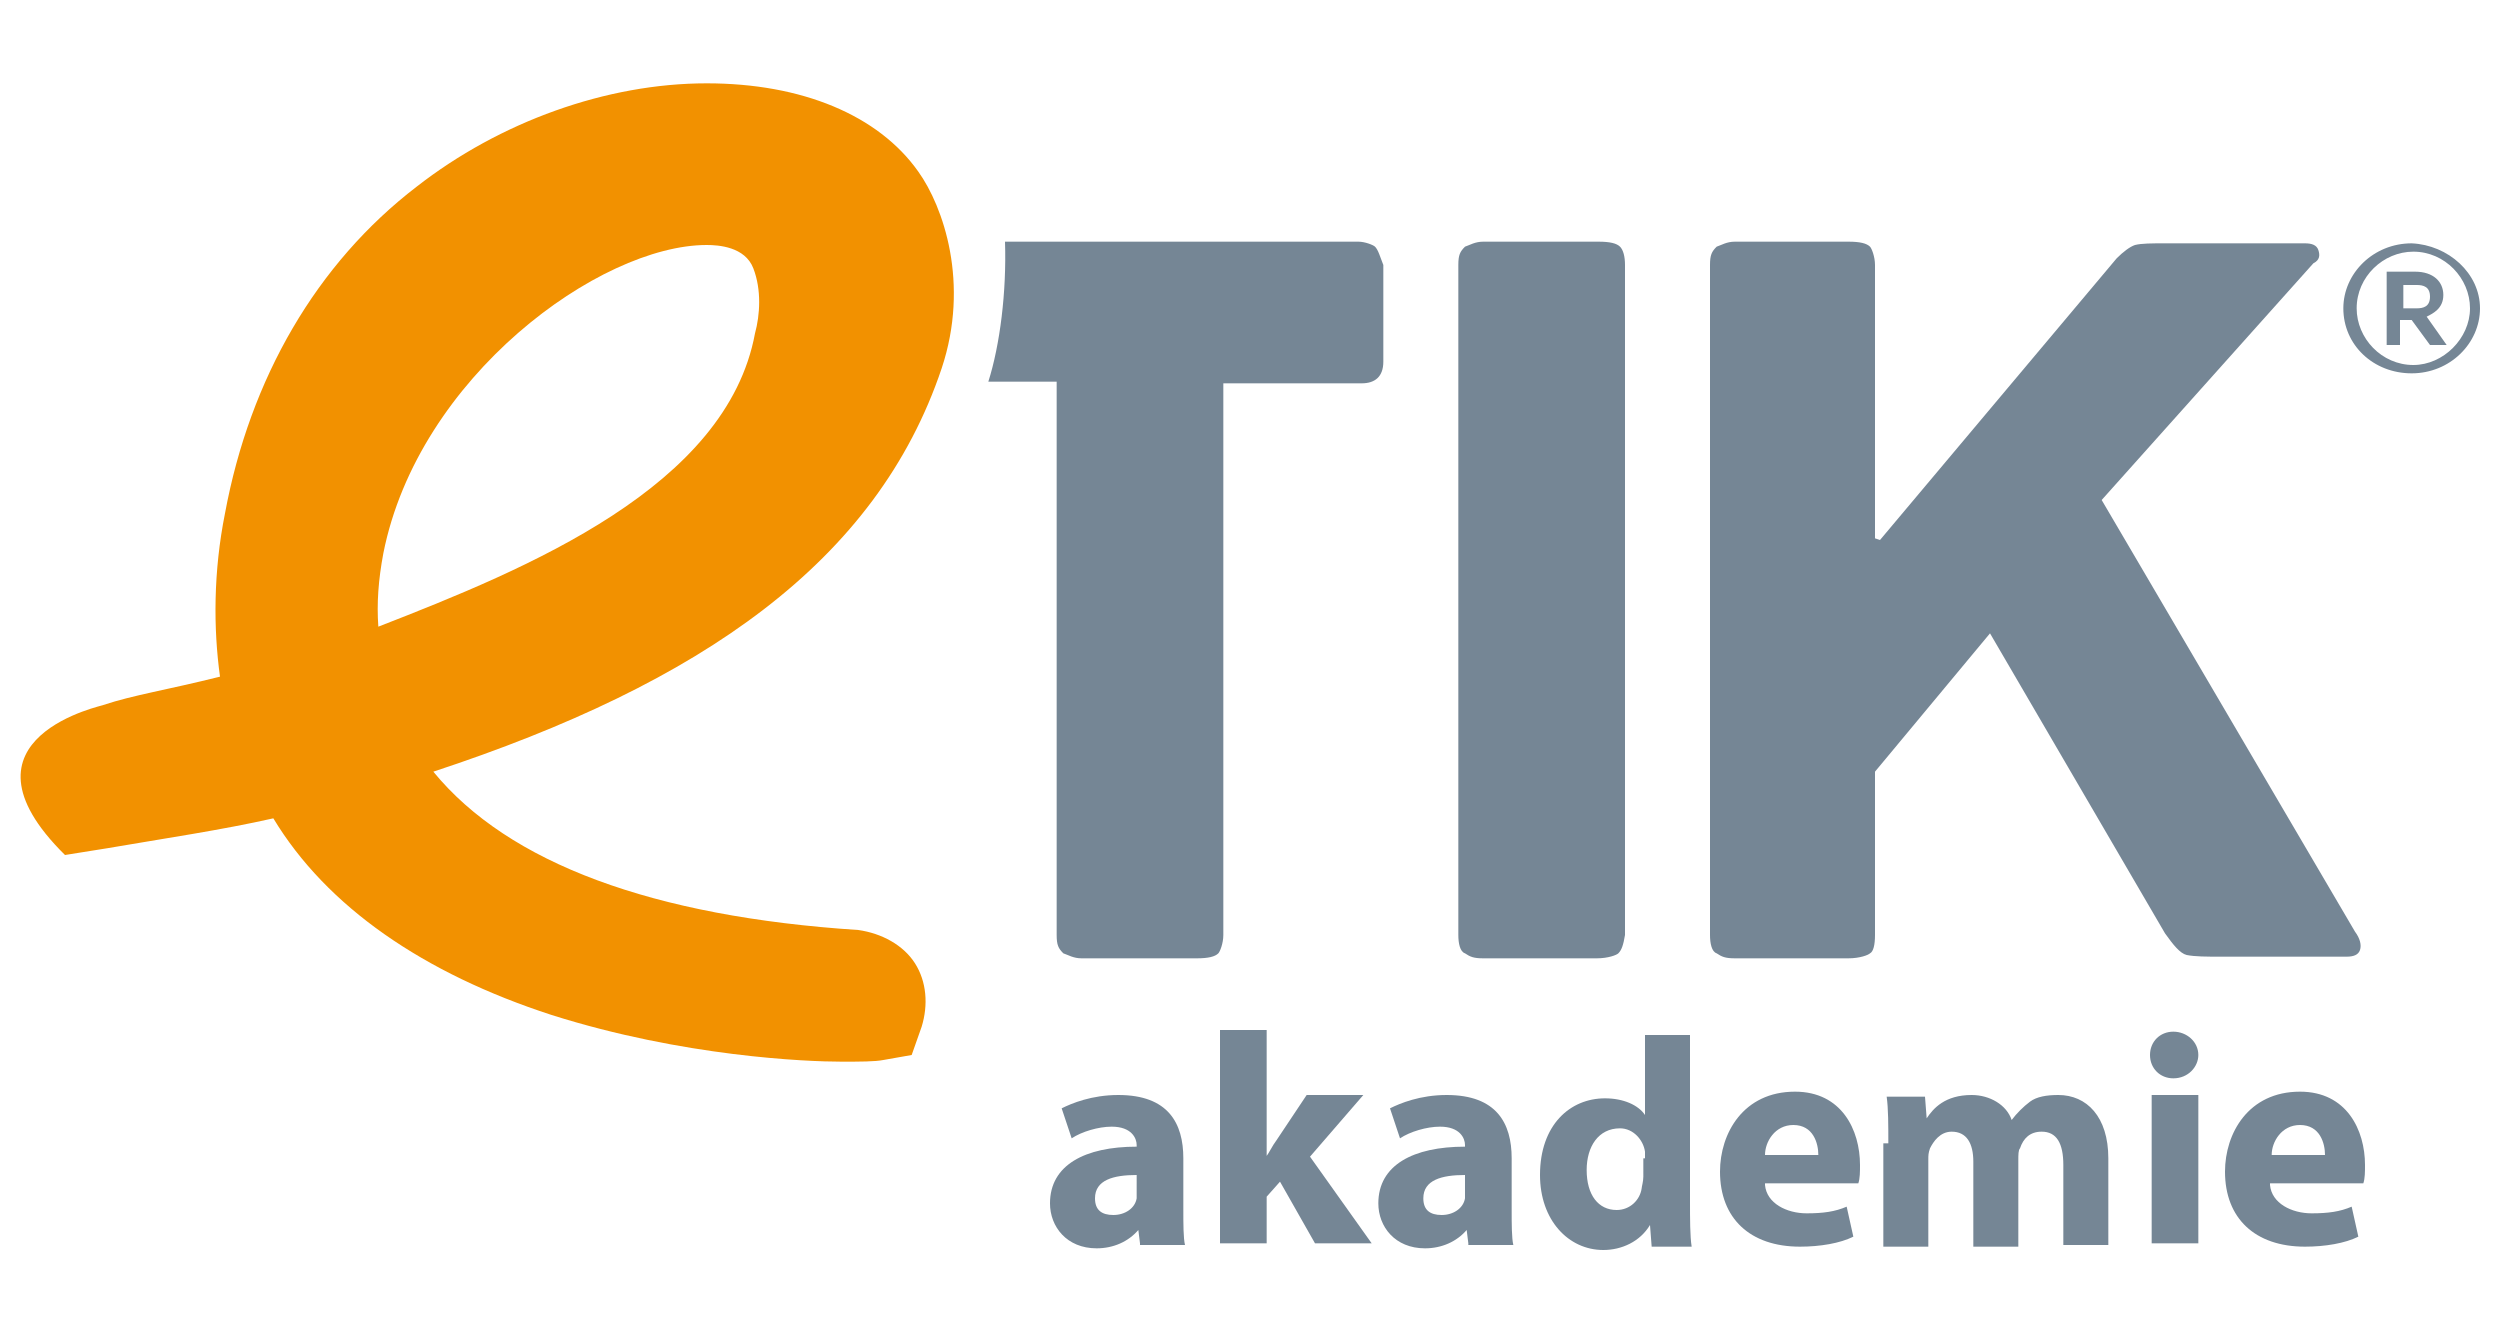
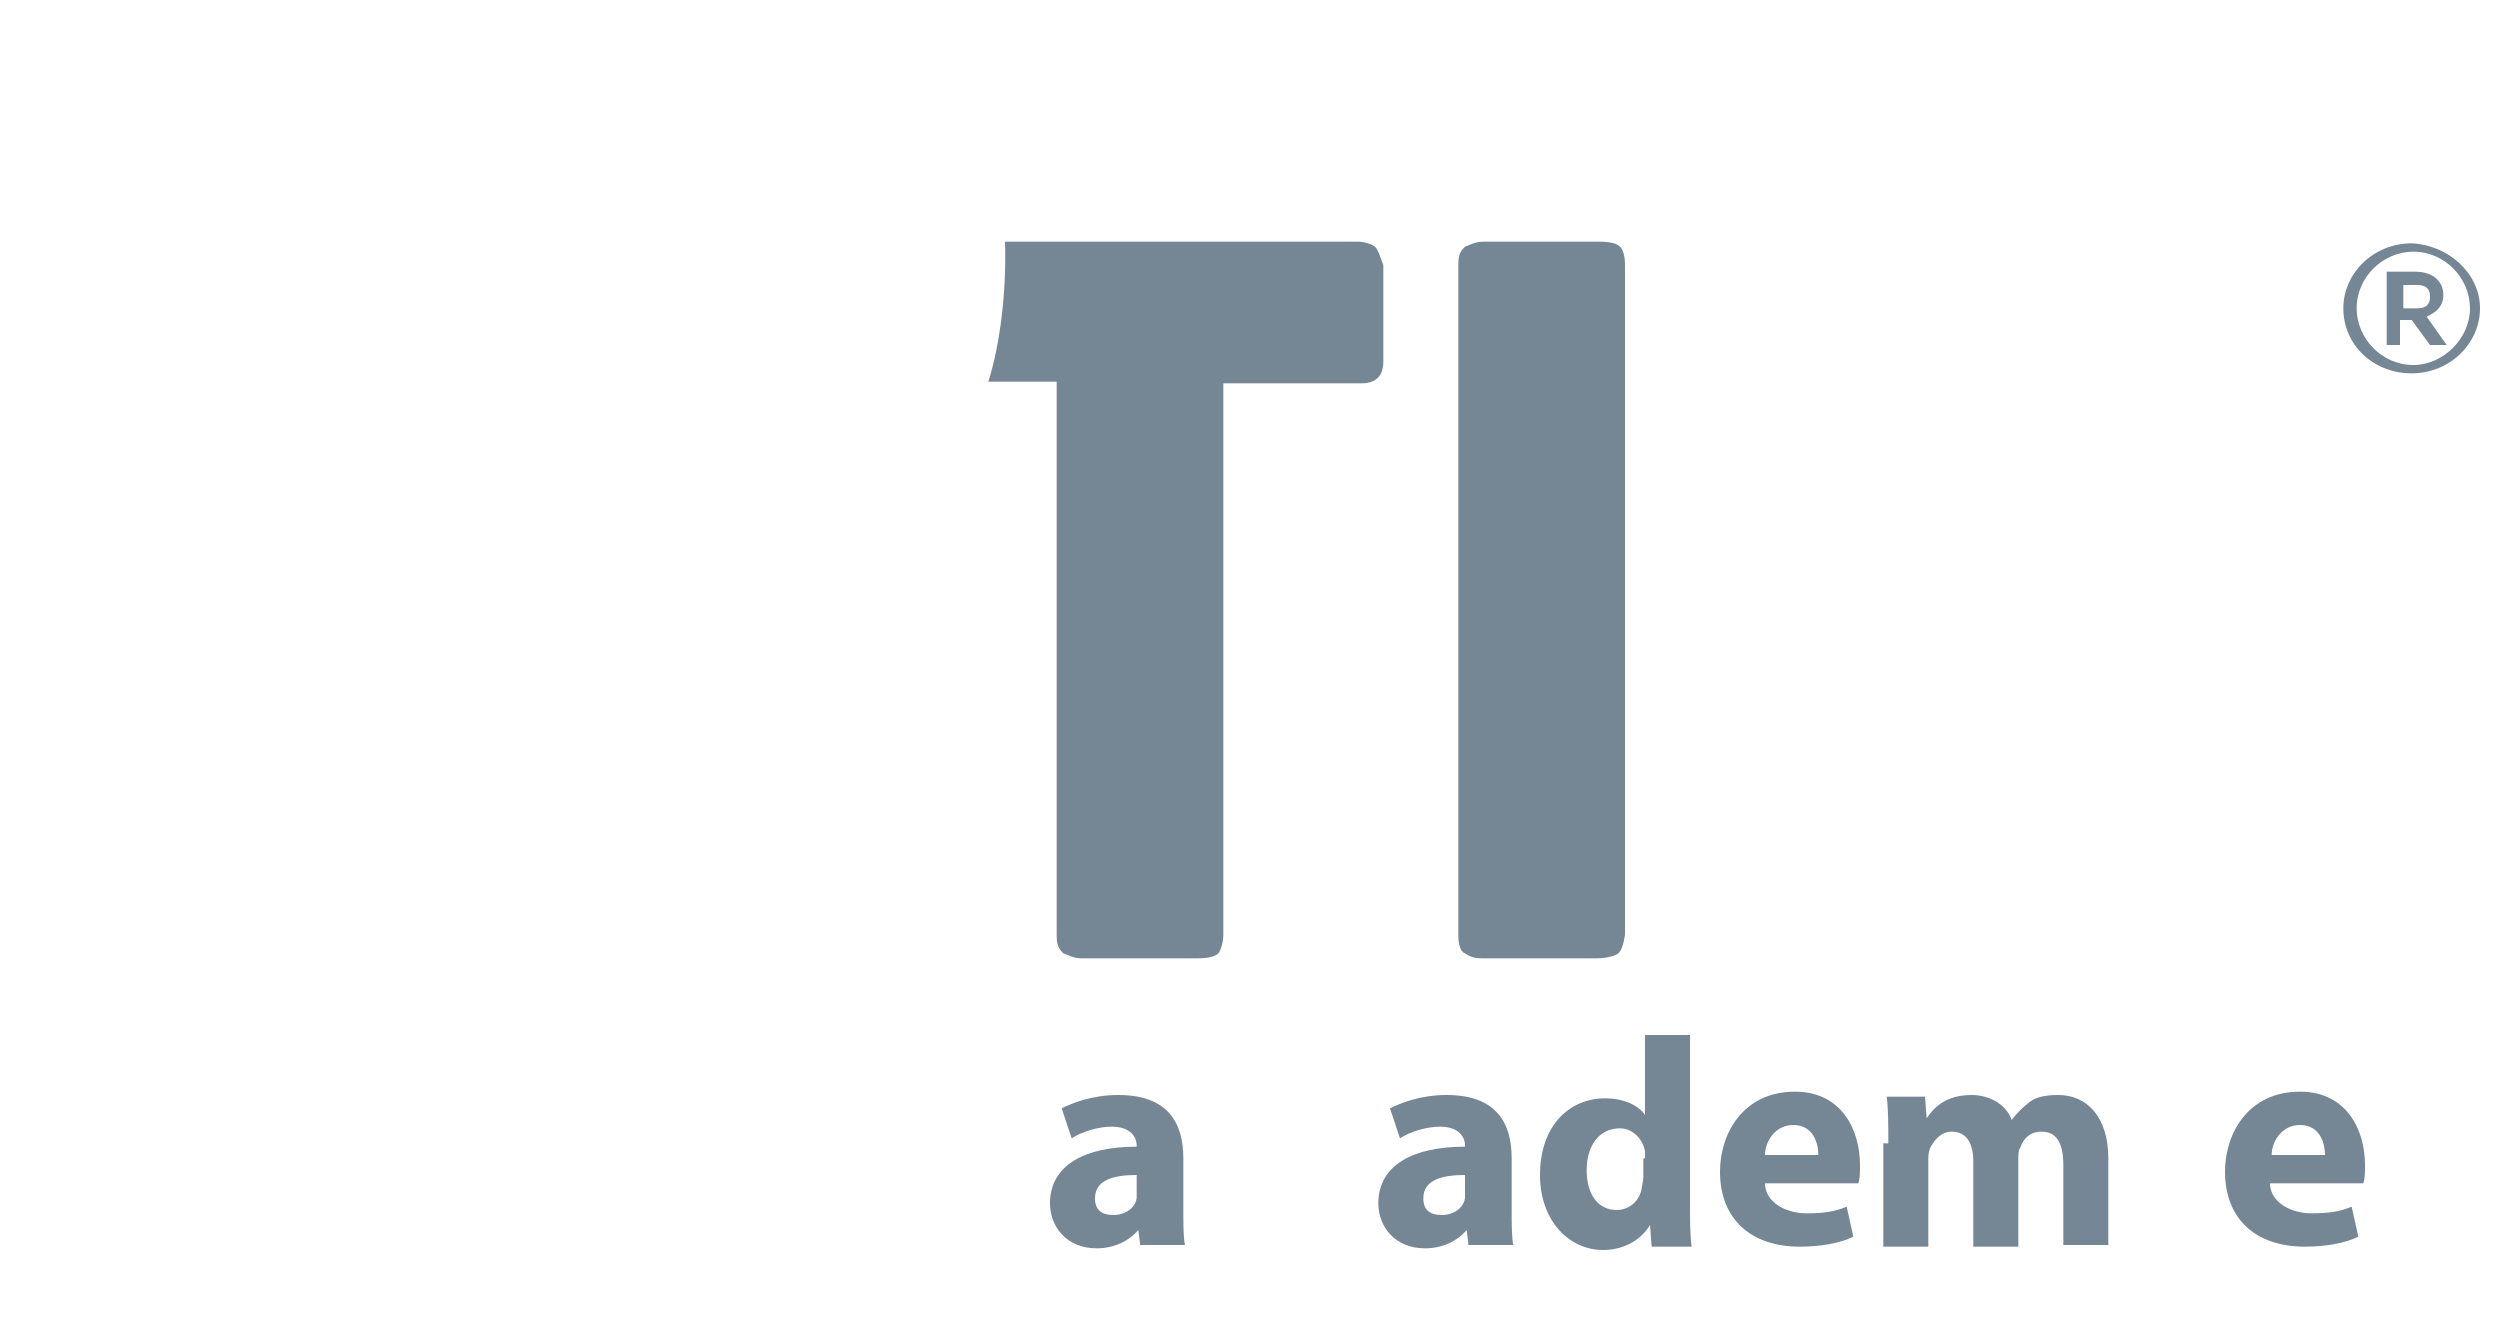
<svg xmlns="http://www.w3.org/2000/svg" version="1.1" id="Vrstva_1" x="0px" y="0px" viewBox="0 0 150 80" style="enable-background:new 0 0 150 80;" xml:space="preserve">
  <style type="text/css">
	.st0{fill:#758695;}
	.st1{fill:#F29100;}
</style>
  <g>
    <path class="st0" d="M148.8,18.5c0,2.1-1.8,3.9-4.1,3.9s-4.1-1.7-4.1-3.9c0-2.1,1.8-3.9,4.1-3.9C146.9,14.7,148.8,16.4,148.8,18.5    M148.2,18.5c0-1.8-1.5-3.4-3.4-3.4c-1.8,0-3.4,1.5-3.4,3.4c0,1.8,1.5,3.4,3.4,3.4C146.6,21.9,148.2,20.3,148.2,18.5 M146.8,20.7   h-1l-1.1-1.5H144v1.5h-0.8v-4.4h1.7c1.1,0,1.7,0.6,1.7,1.4s-0.6,1.1-1,1.3L146.8,20.7z M145,18.5c0.4,0,0.8-0.1,0.8-0.7   s-0.4-0.7-0.8-0.7h-0.8v1.4H145z" />
    <path class="st0" d="M97.1,57.2c-0.1,0.1-0.6,0.3-1.3,0.3H89c-0.6,0-0.8-0.1-1.1-0.3c-0.3-0.1-0.4-0.6-0.4-1.1V15.9   c0-0.6,0.1-0.8,0.4-1.1c0.3-0.1,0.6-0.3,1.1-0.3h6.9c0.7,0,1.1,0.1,1.3,0.3s0.3,0.6,0.3,1.1v40.2C97.4,56.7,97.3,57,97.1,57.2" />
-     <path class="st0" d="M127,15.5c0.4-0.4,0.8-0.7,1.1-0.8c0.4-0.1,1-0.1,1.8-0.1h8.4c0.4,0,0.7,0.1,0.8,0.4c0.1,0.3,0.1,0.6-0.3,0.8   L126.1,30l15.2,25.9c0.3,0.4,0.4,0.8,0.3,1.1s-0.4,0.4-0.8,0.4h-7.6c-0.8,0-1.5,0-2-0.1c-0.4-0.1-0.8-0.6-1.3-1.3l-10.5-18   l-6.9,8.3v9.8c0,0.6-0.1,1-0.3,1.1c-0.1,0.1-0.6,0.3-1.3,0.3h-6.8c-0.6,0-0.8-0.1-1.1-0.3c-0.3-0.1-0.4-0.6-0.4-1.1V15.9   c0-0.6,0.1-0.8,0.4-1.1c0.3-0.1,0.6-0.3,1.1-0.3h6.8c0.7,0,1.1,0.1,1.3,0.3c0.1,0.1,0.3,0.6,0.3,1.1v15.6v0.8l0.3,0.1L127,15.5z" />
    <path class="st0" d="M82.5,14.8c-0.1-0.1-0.6-0.3-1-0.3H60.3c0.1,3-0.3,6.2-1,8.4h4.1v33.2c0,0.6,0.1,0.8,0.4,1.1   c0.3,0.1,0.6,0.3,1.1,0.3h6.9c0.7,0,1.1-0.1,1.3-0.3c0.1-0.1,0.3-0.6,0.3-1.1V23h8.3c0.8,0,1.3-0.4,1.3-1.3v-5.8   C82.8,15.4,82.7,15,82.5,14.8" />
-     <path class="st1" d="M3.9,51.3l2.5-0.4c3.5-0.6,6.9-1.1,10-1.8c3.2,5.3,9,9.3,16.7,11.8c7.9,2.5,15.3,2.8,17.4,2.8   c1.1,0,2,0,2.5-0.1l1.7-0.3l0.6-1.7c0.4-1.3,0.3-2.7-0.4-3.8c-0.7-1.1-2-1.8-3.4-2C39.2,55,30.5,51.8,26,46.3   C42.1,41,52.6,33.7,56.5,22.1c1.7-5.1,0.1-9.7-1.4-11.8C52.7,6.9,48.1,5,42.4,5c-6,0-12.4,2.3-17.4,6.2c-6,4.6-10,11.5-11.5,19.6   c-0.7,3.5-0.7,6.9-0.3,9.8c-3.2,0.8-5.2,1.1-7,1.7C6.4,42.3-3.3,44.2,3.9,51.3 M22.7,37.6c-0.1-1.4,0-2.8,0.3-4.4   C25.1,22.6,36,14.7,42.4,14.7c0.7,0,2.3,0.1,2.8,1.4s0.4,2.8,0.1,3.9C43.6,29.2,31.7,34.1,22.7,37.6" />
    <g>
      <path class="st0" d="M68.4,74.6l-0.1-0.8l0,0c-0.6,0.7-1.5,1.1-2.5,1.1c-1.8,0-2.8-1.3-2.8-2.7c0-2.3,2.1-3.4,5.2-3.4v-0.1    c0-0.4-0.3-1.1-1.5-1.1c-0.8,0-1.8,0.3-2.4,0.7l-0.6-1.8c0.6-0.3,1.8-0.8,3.4-0.8c3,0,3.9,1.7,3.9,3.8v3.1c0,0.8,0,1.7,0.1,2.1    H68.4z M68.2,70.5c-1.4,0-2.5,0.3-2.5,1.4c0,0.7,0.4,1,1.1,1c0.7,0,1.3-0.4,1.4-1c0-0.1,0-0.3,0-0.4V70.5z" />
-       <path class="st0" d="M75.9,69.5L75.9,69.5c0.3-0.4,0.4-0.7,0.7-1.1l1.8-2.7h3.4l-3.2,3.7l3.7,5.2h-3.4l-2.1-3.7L76,71.8v2.8h-2.8    V61.8H76v7.7H75.9z" />
      <path class="st0" d="M88.1,74.6L88,73.8l0,0c-0.6,0.7-1.5,1.1-2.5,1.1c-1.8,0-2.8-1.3-2.8-2.7c0-2.3,2.1-3.4,5.2-3.4v-0.1    c0-0.4-0.3-1.1-1.5-1.1c-0.8,0-1.8,0.3-2.4,0.7l-0.6-1.8c0.6-0.3,1.8-0.8,3.4-0.8c3,0,3.9,1.7,3.9,3.8v3.1c0,0.8,0,1.7,0.1,2.1    H88.1z M87.9,70.5c-1.4,0-2.5,0.3-2.5,1.4c0,0.7,0.4,1,1.1,1s1.3-0.4,1.4-1c0-0.1,0-0.3,0-0.4V70.5z" />
      <path class="st0" d="M101.4,61.8v10.3c0,1,0,2.1,0.1,2.7h-2.4L99,73.5l0,0c-0.6,1-1.7,1.5-2.8,1.5c-2.1,0-3.8-1.8-3.8-4.5    c0-3,1.8-4.6,3.9-4.6c1.1,0,2,0.4,2.4,1l0,0v-4.8h2.7V61.8z M98.7,69.5c0-0.1,0-0.3,0-0.4c-0.1-0.7-0.7-1.4-1.5-1.4    c-1.3,0-2,1.1-2,2.5c0,1.5,0.7,2.4,1.8,2.4c0.8,0,1.4-0.6,1.5-1.3c0-0.1,0.1-0.4,0.1-0.7V69.5z" />
      <path class="st0" d="M105.9,71.1c0.1,1.1,1.3,1.7,2.5,1.7c1,0,1.7-0.1,2.4-0.4l0.4,1.8c-0.8,0.4-2,0.6-3.2,0.6    c-3,0-4.8-1.7-4.8-4.5c0-2.3,1.4-4.8,4.5-4.8c2.8,0,3.9,2.3,3.9,4.4c0,0.4,0,0.8-0.1,1.1h-5.6V71.1z M109.1,69.3    c0-0.7-0.3-1.8-1.5-1.8c-1.1,0-1.7,1-1.7,1.8H109.1z" />
      <path class="st0" d="M113.3,68.6c0-1.1,0-2.1-0.1-2.8h2.3l0.1,1.3l0,0c0.4-0.6,1.1-1.4,2.7-1.4c1.1,0,2.1,0.6,2.4,1.5l0,0    c0.3-0.4,0.7-0.8,1.1-1.1c0.4-0.3,1-0.4,1.7-0.4c1.7,0,3,1.3,3,3.8v5.2h-2.7v-4.8c0-1.3-0.4-2-1.3-2c-0.7,0-1.1,0.4-1.3,1    c-0.1,0.1-0.1,0.4-0.1,0.7v5.2h-2.7v-5.1c0-1.1-0.4-1.8-1.3-1.8c-0.7,0-1.1,0.6-1.3,1c-0.1,0.3-0.1,0.4-0.1,0.7v5.2H113v-6.2    H113.3z" />
-       <path class="st0" d="M131.9,63.3c0,0.7-0.6,1.4-1.5,1.4c-0.8,0-1.4-0.6-1.4-1.4s0.6-1.4,1.4-1.4C131.2,61.9,131.9,62.5,131.9,63.3    z M129.1,74.6v-8.9h2.8v8.9H129.1z" />
-       <path class="st0" d="M136.2,71.1c0.1,1.1,1.3,1.7,2.5,1.7c1,0,1.7-0.1,2.4-0.4l0.4,1.8c-0.8,0.4-2,0.6-3.2,0.6    c-3,0-4.8-1.7-4.8-4.5c0-2.3,1.4-4.8,4.5-4.8c2.8,0,3.9,2.3,3.9,4.4c0,0.4,0,0.8-0.1,1.1h-5.6V71.1z M139.5,69.3    c0-0.7-0.3-1.8-1.5-1.8c-1.1,0-1.7,1-1.7,1.8H139.5z" />
+       <path class="st0" d="M136.2,71.1c0.1,1.1,1.3,1.7,2.5,1.7c1,0,1.7-0.1,2.4-0.4l0.4,1.8c-0.8,0.4-2,0.6-3.2,0.6    c-3,0-4.8-1.7-4.8-4.5c0-2.3,1.4-4.8,4.5-4.8c2.8,0,3.9,2.3,3.9,4.4c0,0.4,0,0.8-0.1,1.1h-5.6z M139.5,69.3    c0-0.7-0.3-1.8-1.5-1.8c-1.1,0-1.7,1-1.7,1.8H139.5z" />
    </g>
  </g>
</svg>